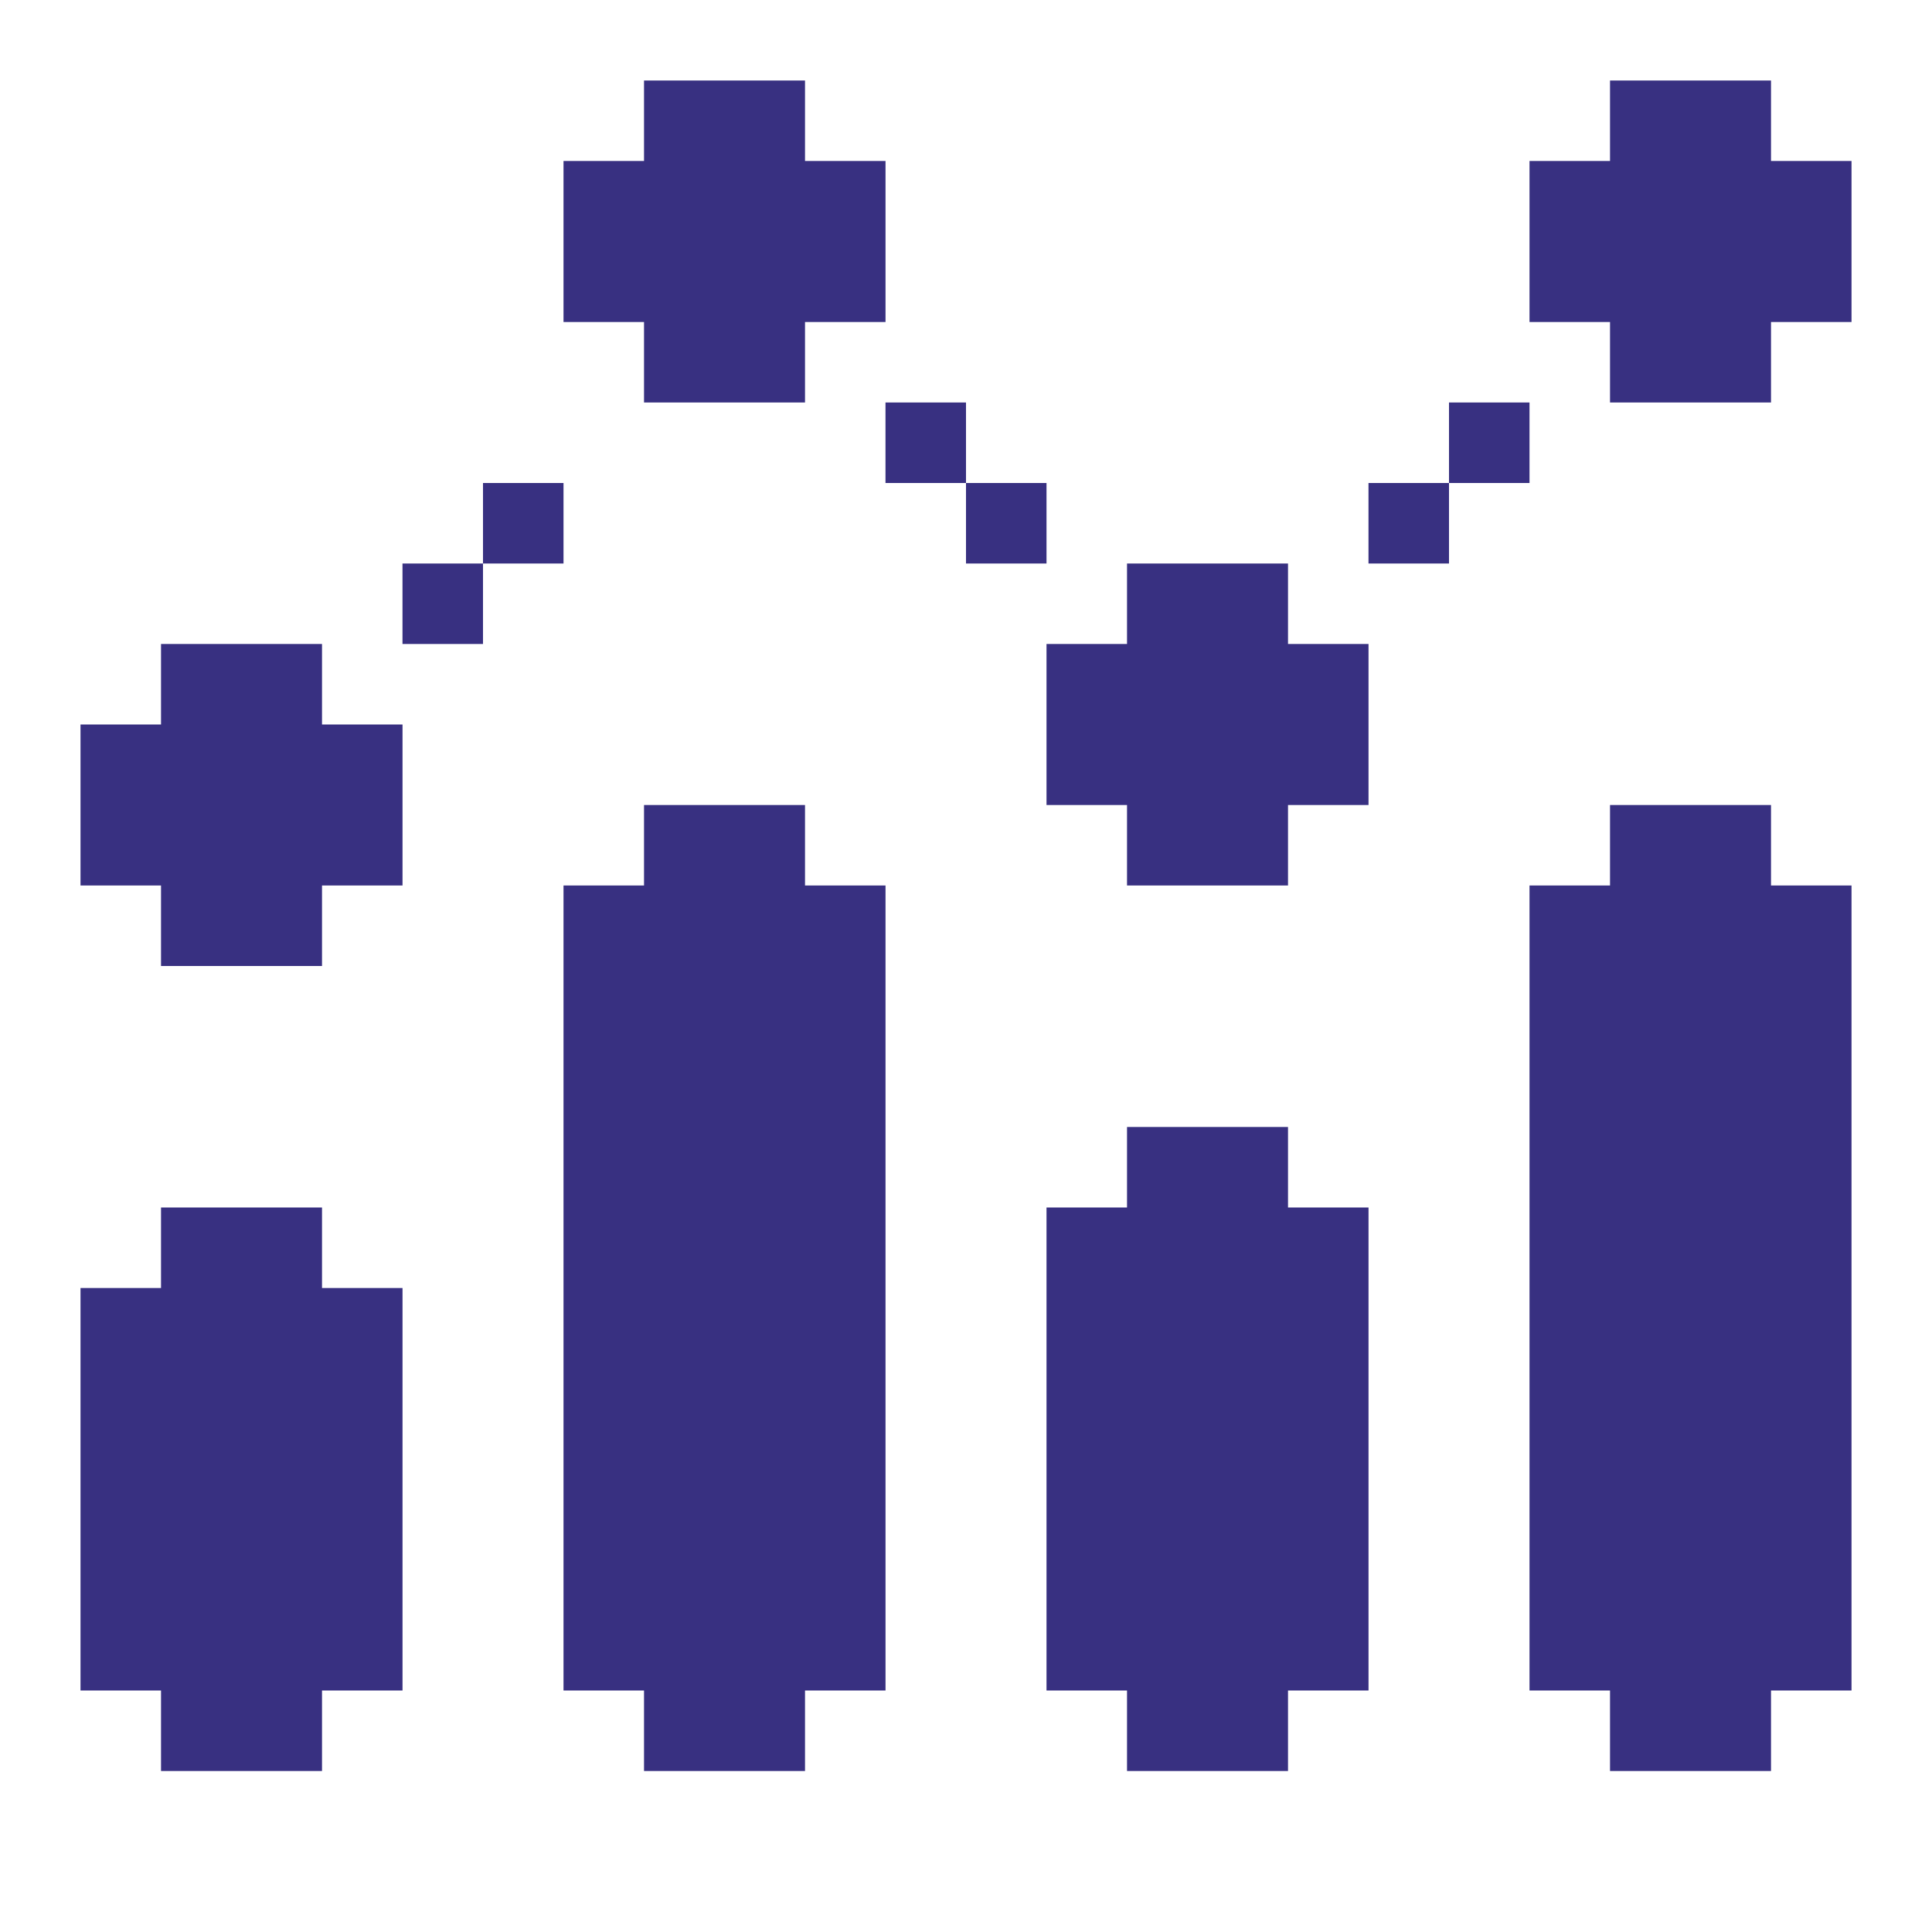
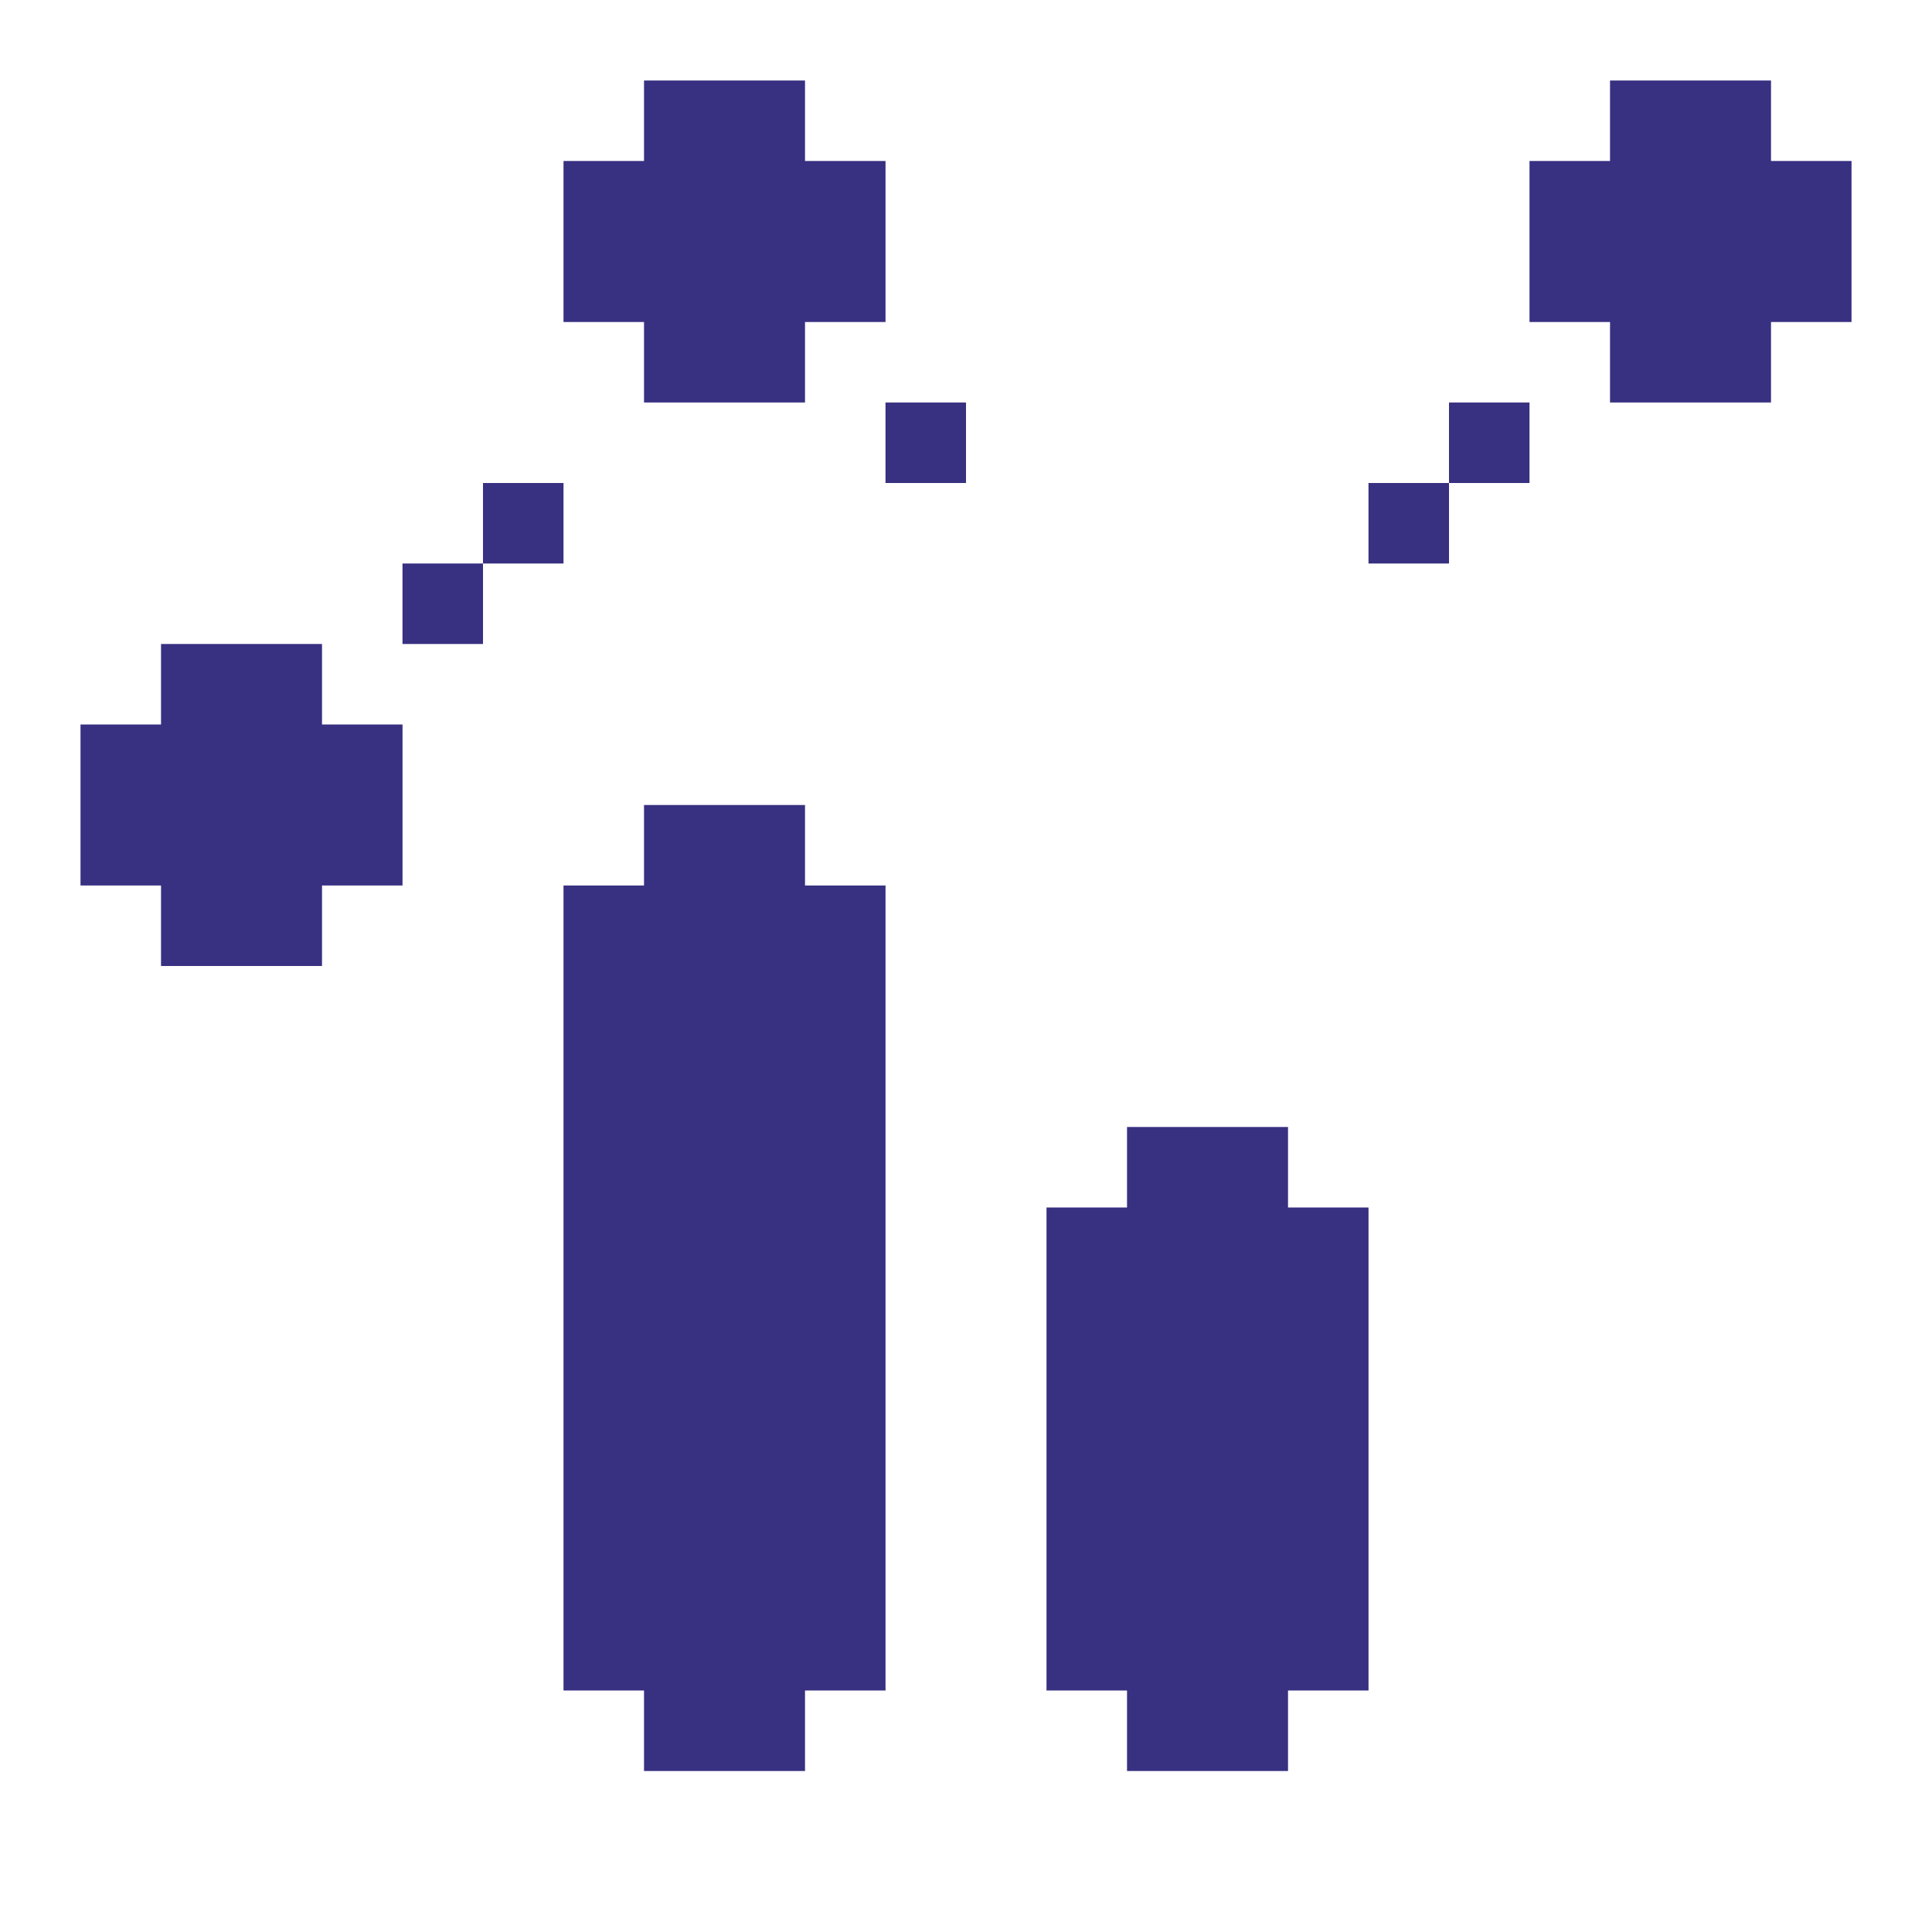
<svg xmlns="http://www.w3.org/2000/svg" width="64" height="64" viewBox="0 0 64 64" fill="none">
  <path d="M26.667 29.333H29.334V56H26.667V58.667H21.334V56H18.667V29.333H21.334V26.667H26.667V29.333Z" fill="#383081" />
  <path d="M32 13.333H29.333V16H32V13.333Z" fill="#383081" />
-   <path d="M34.667 16H32V18.667H34.667V16Z" fill="#383081" />
-   <path d="M42.667 21.333H45.334V26.667H42.667V29.333H37.334V26.667H34.667V21.333H37.334V18.667H42.667V21.333Z" fill="#383081" />
  <path d="M42.667 40H45.334V56H42.667V58.667H37.334V56H34.667V40H37.334V37.333H42.667V40Z" fill="#383081" />
  <path d="M48 16H45.333V18.667H48V16Z" fill="#383081" />
  <path d="M50.667 13.333H48V16H50.667V13.333Z" fill="#383081" />
  <path d="M61.334 5.333V10.667H58.667V13.333H53.334V10.667H50.667V5.333H53.334V2.667H58.667V5.333H61.334Z" fill="#383081" />
-   <path d="M58.667 29.333H61.334V56H58.667V58.667H53.334V56H50.667V29.333H53.334V26.667H58.667V29.333Z" fill="#383081" />
  <path d="M16 18.667H13.333V21.333H16V18.667Z" fill="#383081" />
  <path d="M10.667 24H13.334V29.333H10.667V32H5.334V29.333H2.667V24H5.334V21.333H10.667V24Z" fill="#383081" />
-   <path d="M10.667 42.667H13.334V56H10.667V58.667H5.334V56H2.667V42.667H5.334V40H10.667V42.667Z" fill="#383081" />
  <path d="M18.667 16H16V18.667H18.667V16Z" fill="#383081" />
  <path d="M21.334 10.667H18.667V5.333H21.334V2.667H26.667V5.333H29.334V10.667H26.667V13.333H21.334V10.667Z" fill="#383081" />
</svg>